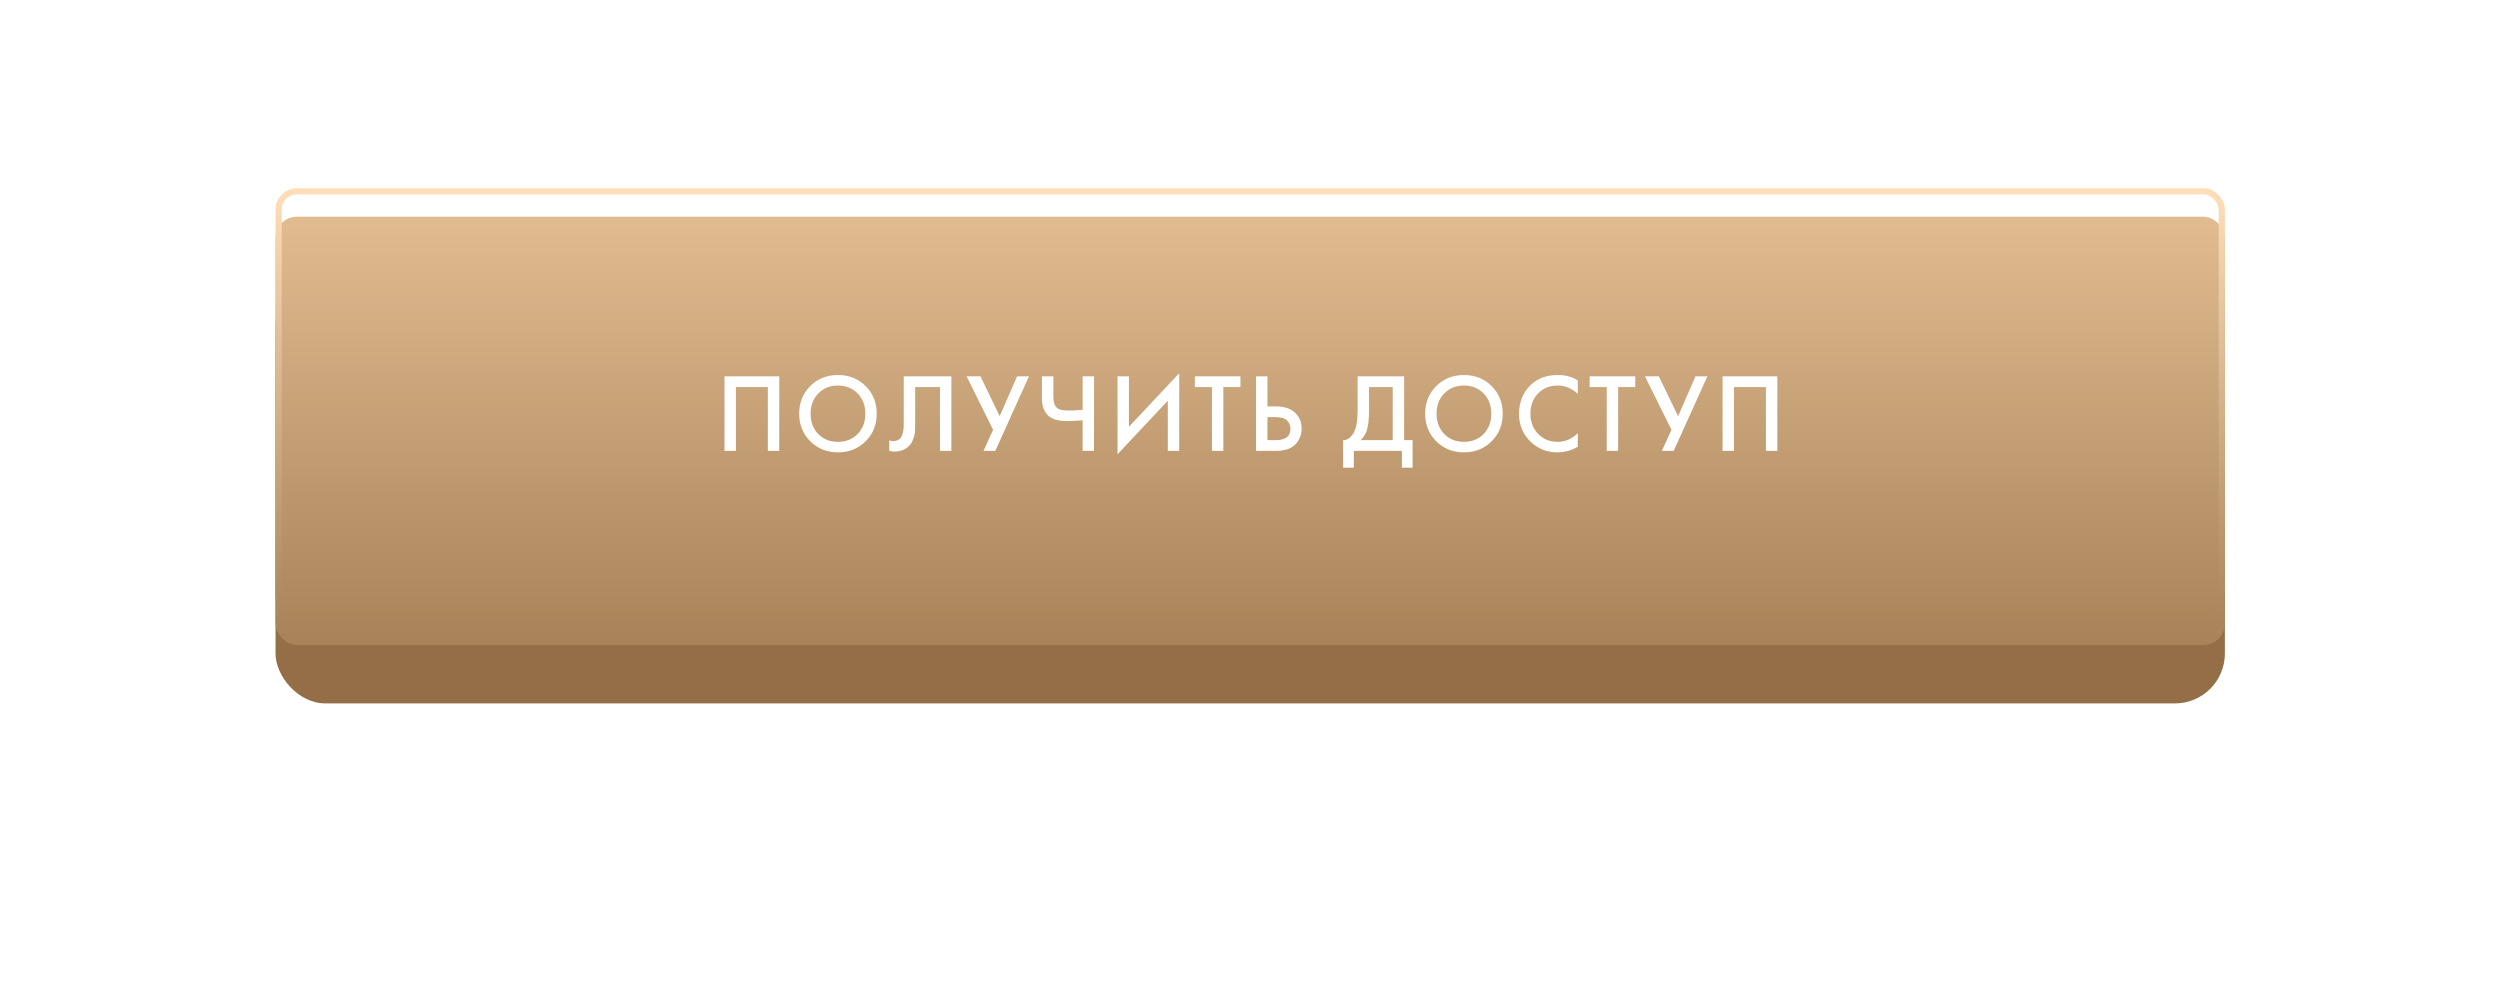
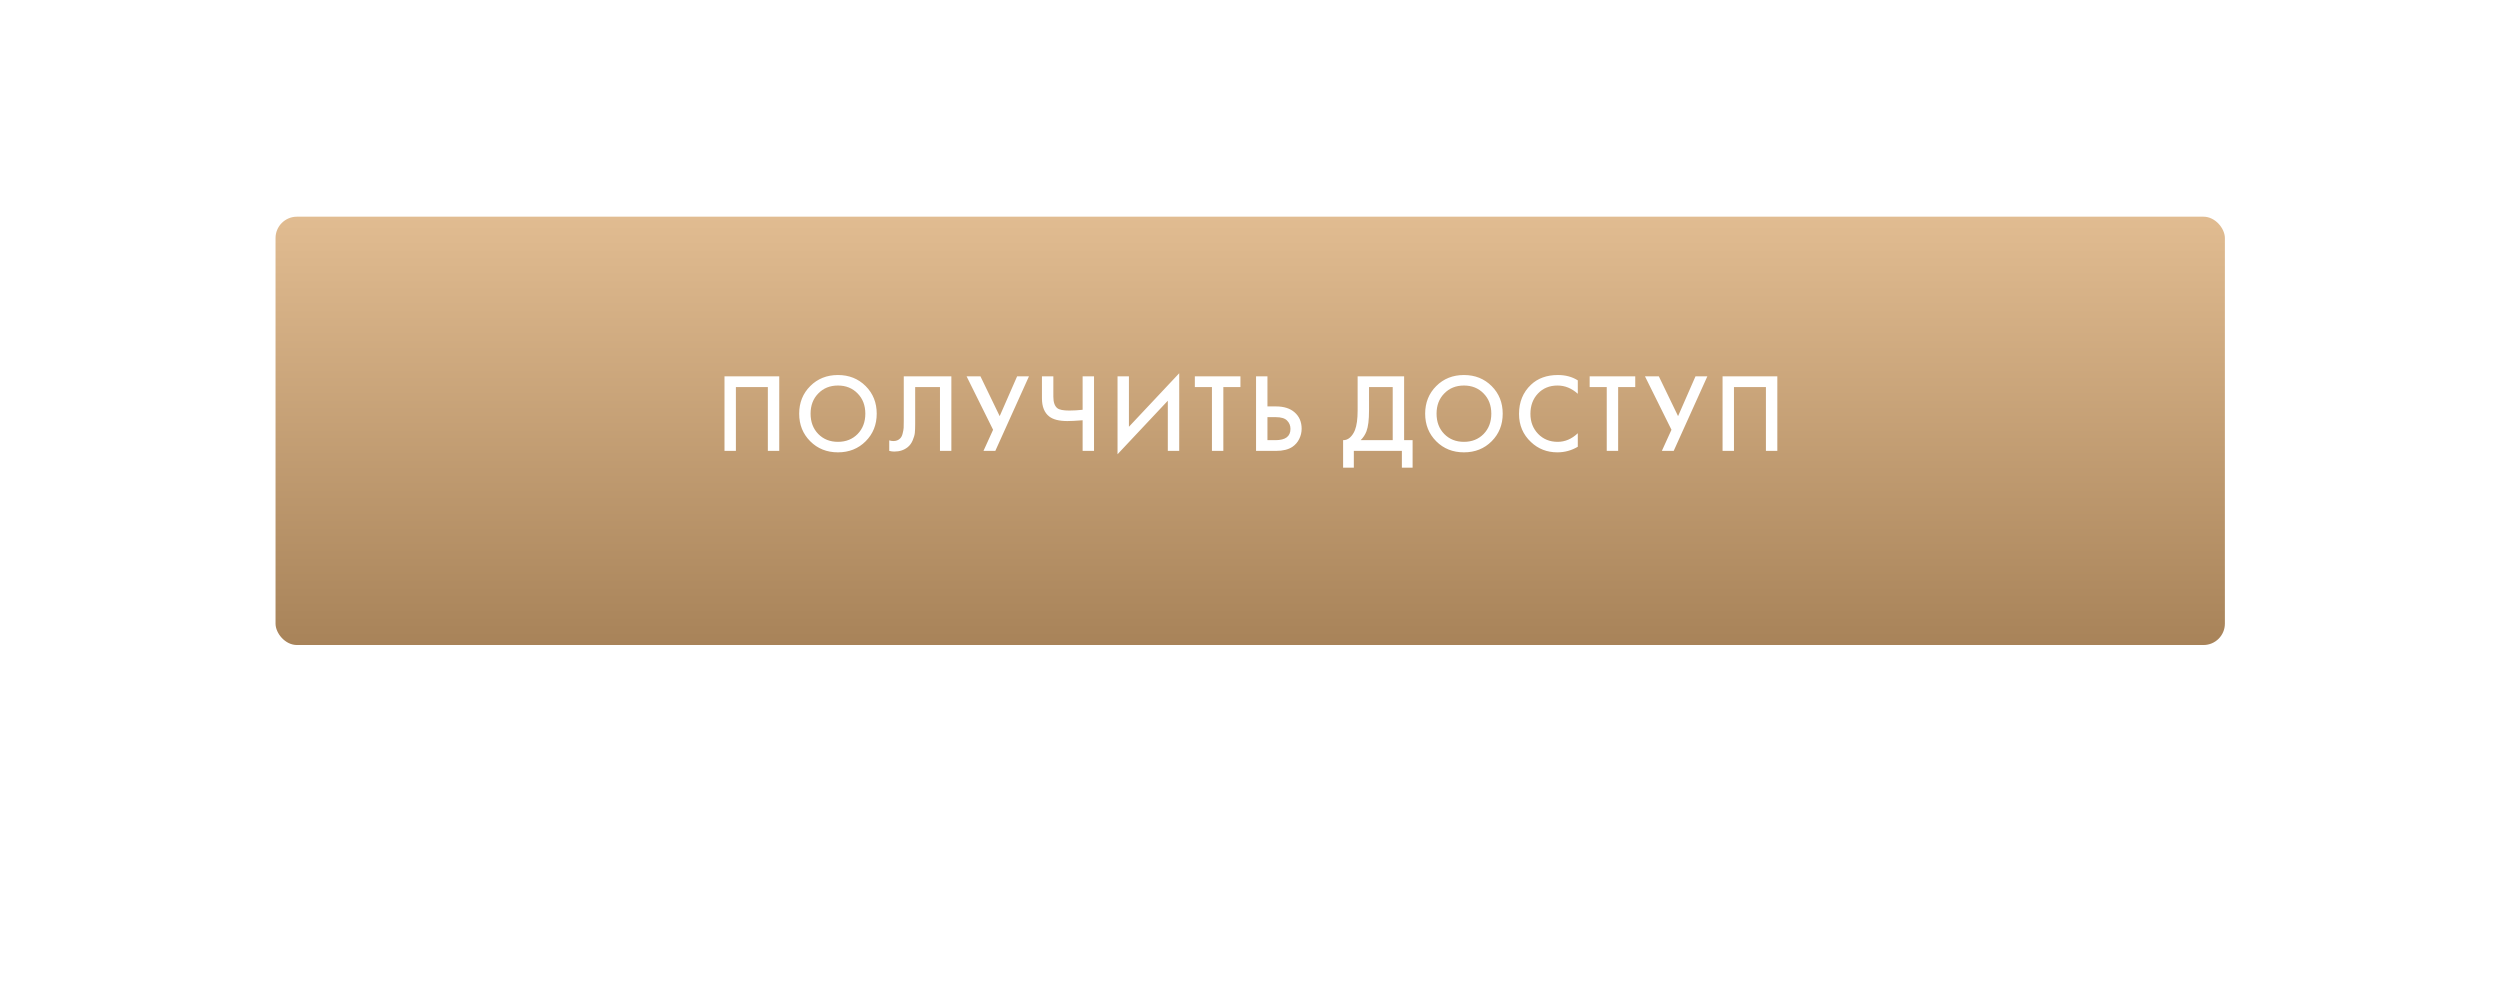
<svg xmlns="http://www.w3.org/2000/svg" width="372" height="146" viewBox="0 0 372 146" fill="none">
  <g filter="url(#filter0_d_1213_2)">
-     <rect x="41" y="31.695" width="290.063" height="63.734" rx="7.427" fill="#936E46" />
-   </g>
+     </g>
  <g filter="url(#filter1_i_1213_2)">
    <rect x="41" y="28" width="290.063" height="63.734" rx="3.183" fill="url(#paint0_linear_1213_2)" />
  </g>
-   <rect x="41.462" y="28.462" width="289.14" height="62.81" rx="2.721" stroke="url(#paint1_linear_1213_2)" stroke-width="0.924" />
  <path d="M107.805 56.002H115.952V67.092H114.256V57.598H109.501V67.092H107.805V56.002ZM120.564 57.449C121.661 56.351 123.036 55.803 124.687 55.803C126.339 55.803 127.713 56.351 128.81 57.449C129.908 58.546 130.456 59.915 130.456 61.555C130.456 63.196 129.908 64.565 128.81 65.662C127.713 66.76 126.339 67.308 124.687 67.308C123.036 67.308 121.661 66.76 120.564 65.662C119.466 64.565 118.918 63.196 118.918 61.555C118.918 59.915 119.466 58.546 120.564 57.449ZM121.761 64.581C122.526 65.357 123.501 65.745 124.687 65.745C125.873 65.745 126.849 65.357 127.613 64.581C128.378 63.794 128.761 62.786 128.761 61.555C128.761 60.325 128.378 59.322 127.613 58.546C126.849 57.759 125.873 57.366 124.687 57.366C123.501 57.366 122.526 57.759 121.761 58.546C120.996 59.322 120.614 60.325 120.614 61.555C120.614 62.786 120.996 63.794 121.761 64.581ZM134.481 56.002H141.563V67.092H139.868V57.598H136.177V63.118C136.177 63.65 136.16 64.083 136.127 64.415C136.093 64.737 135.988 65.102 135.811 65.513C135.644 65.923 135.401 66.261 135.079 66.527C134.536 66.97 133.865 67.192 133.067 67.192C132.835 67.192 132.585 67.159 132.319 67.092V65.529C132.541 65.596 132.746 65.629 132.934 65.629C133.345 65.629 133.677 65.501 133.932 65.246C134.109 65.08 134.237 64.831 134.314 64.498C134.403 64.155 134.453 63.872 134.464 63.65C134.475 63.429 134.481 63.085 134.481 62.62V56.002ZM143.831 56.002H145.893L148.753 61.921L151.346 56.002H153.109L148.104 67.092H146.342L147.772 63.95L143.831 56.002ZM161.094 67.092V62.536C160.086 62.614 159.332 62.653 158.833 62.653C157.603 62.653 156.7 62.425 156.123 61.971C155.403 61.406 155.042 60.508 155.042 59.278V56.002H156.738V59.028C156.738 59.859 156.938 60.43 157.337 60.741C157.636 60.974 158.224 61.09 159.099 61.09C159.731 61.09 160.396 61.051 161.094 60.974V56.002H162.79V67.092H161.094ZM173.771 67.092V59.627L166.289 67.591V56.002H167.985V63.501L175.467 55.537V67.092H173.771ZM184.577 57.598H182.033V67.092H180.337V57.598H177.793V56.002H184.577V57.598ZM186.9 67.092V56.002H188.596V60.475H189.86C191.046 60.475 191.971 60.768 192.636 61.356C193.334 61.965 193.684 62.78 193.684 63.8C193.684 64.332 193.562 64.842 193.318 65.33C193.085 65.806 192.747 66.194 192.304 66.493C191.705 66.892 190.896 67.092 189.876 67.092H186.9ZM188.596 62.071V65.496H189.793C191.278 65.496 192.021 64.936 192.021 63.817C192.021 63.329 191.855 62.919 191.522 62.586C191.201 62.243 190.635 62.071 189.826 62.071H188.596ZM202.015 56.002H208.932V65.496H210.195V69.586H208.599V67.092H201.45V69.586H199.854V65.496C200.231 65.507 200.574 65.374 200.885 65.097C201.195 64.809 201.439 64.443 201.616 63.999C201.882 63.323 202.015 62.353 202.015 61.09V56.002ZM203.711 57.598V61.09C203.711 62.475 203.584 63.506 203.329 64.182C203.129 64.692 202.841 65.13 202.464 65.496H207.236V57.598H203.711ZM213.71 57.449C214.807 56.351 216.182 55.803 217.833 55.803C219.485 55.803 220.859 56.351 221.957 57.449C223.054 58.546 223.603 59.915 223.603 61.555C223.603 63.196 223.054 64.565 221.957 65.662C220.859 66.76 219.485 67.308 217.833 67.308C216.182 67.308 214.807 66.76 213.71 65.662C212.613 64.565 212.064 63.196 212.064 61.555C212.064 59.915 212.613 58.546 213.71 57.449ZM214.907 64.581C215.672 65.357 216.647 65.745 217.833 65.745C219.019 65.745 219.995 65.357 220.76 64.581C221.524 63.794 221.907 62.786 221.907 61.555C221.907 60.325 221.524 59.322 220.76 58.546C219.995 57.759 219.019 57.366 217.833 57.366C216.647 57.366 215.672 57.759 214.907 58.546C214.142 59.322 213.76 60.325 213.76 61.555C213.76 62.786 214.142 63.794 214.907 64.581ZM234.776 56.601V58.596C233.867 57.776 232.864 57.366 231.767 57.366C230.57 57.366 229.594 57.765 228.841 58.563C228.098 59.35 227.727 60.358 227.727 61.589C227.727 62.775 228.109 63.767 228.874 64.565C229.639 65.352 230.609 65.745 231.784 65.745C232.881 65.745 233.878 65.319 234.776 64.465V66.477C233.845 67.031 232.831 67.308 231.734 67.308C230.193 67.308 228.885 66.798 227.81 65.778C226.624 64.67 226.031 63.273 226.031 61.589C226.031 59.815 226.624 58.369 227.81 57.249C228.83 56.285 230.165 55.803 231.817 55.803C232.958 55.803 233.945 56.069 234.776 56.601ZM243.324 57.598H240.78V67.092H239.084V57.598H236.541V56.002H243.324V57.598ZM244.774 56.002H246.836L249.696 61.921L252.289 56.002H254.052L249.047 67.092H247.285L248.715 63.95L244.774 56.002ZM256.318 56.002H264.465V67.092H262.769V57.598H258.014V67.092H256.318V56.002Z" fill="white" />
  <defs>
    <filter id="filter0_d_1213_2" x="0.358" y="0.289" width="371.348" height="145.018" filterUnits="userSpaceOnUse" color-interpolation-filters="sRGB">
      <feFlood flood-opacity="0" result="BackgroundImageFix" />
      <feColorMatrix in="SourceAlpha" type="matrix" values="0 0 0 0 0 0 0 0 0 0 0 0 0 0 0 0 0 0 127 0" result="hardAlpha" />
      <feMorphology radius="3.695" operator="dilate" in="SourceAlpha" result="effect1_dropShadow_1213_2" />
      <feOffset dy="9.237" />
      <feGaussianBlur stdDeviation="18.474" />
      <feComposite in2="hardAlpha" operator="out" />
      <feColorMatrix type="matrix" values="0 0 0 0 0.575 0 0 0 0 0.432 0 0 0 0 0.273 0 0 0 0.31 0" />
      <feBlend mode="normal" in2="BackgroundImageFix" result="effect1_dropShadow_1213_2" />
      <feBlend mode="normal" in="SourceGraphic" in2="effect1_dropShadow_1213_2" result="shape" />
    </filter>
    <filter id="filter1_i_1213_2" x="41" y="28" width="290.063" height="67.978" filterUnits="userSpaceOnUse" color-interpolation-filters="sRGB">
      <feFlood flood-opacity="0" result="BackgroundImageFix" />
      <feBlend mode="normal" in="SourceGraphic" in2="BackgroundImageFix" result="shape" />
      <feColorMatrix in="SourceAlpha" type="matrix" values="0 0 0 0 0 0 0 0 0 0 0 0 0 0 0 0 0 0 127 0" result="hardAlpha" />
      <feOffset dy="4.244" />
      <feGaussianBlur stdDeviation="5.305" />
      <feComposite in2="hardAlpha" operator="arithmetic" k2="-1" k3="1" />
      <feColorMatrix type="matrix" values="0 0 0 0 1 0 0 0 0 1 0 0 0 0 1 0 0 0 0.15 0" />
      <feBlend mode="normal" in2="shape" result="effect1_innerShadow_1213_2" />
    </filter>
    <linearGradient id="paint0_linear_1213_2" x1="186.032" y1="28" x2="186.032" y2="91.734" gradientUnits="userSpaceOnUse">
      <stop stop-color="#E1BC91" />
      <stop offset="1" stop-color="#A88359" />
    </linearGradient>
    <linearGradient id="paint1_linear_1213_2" x1="186.032" y1="28" x2="186.032" y2="91.734" gradientUnits="userSpaceOnUse">
      <stop stop-color="#FFDEB9" />
      <stop offset="1" stop-color="#AC865B" />
    </linearGradient>
  </defs>
</svg>